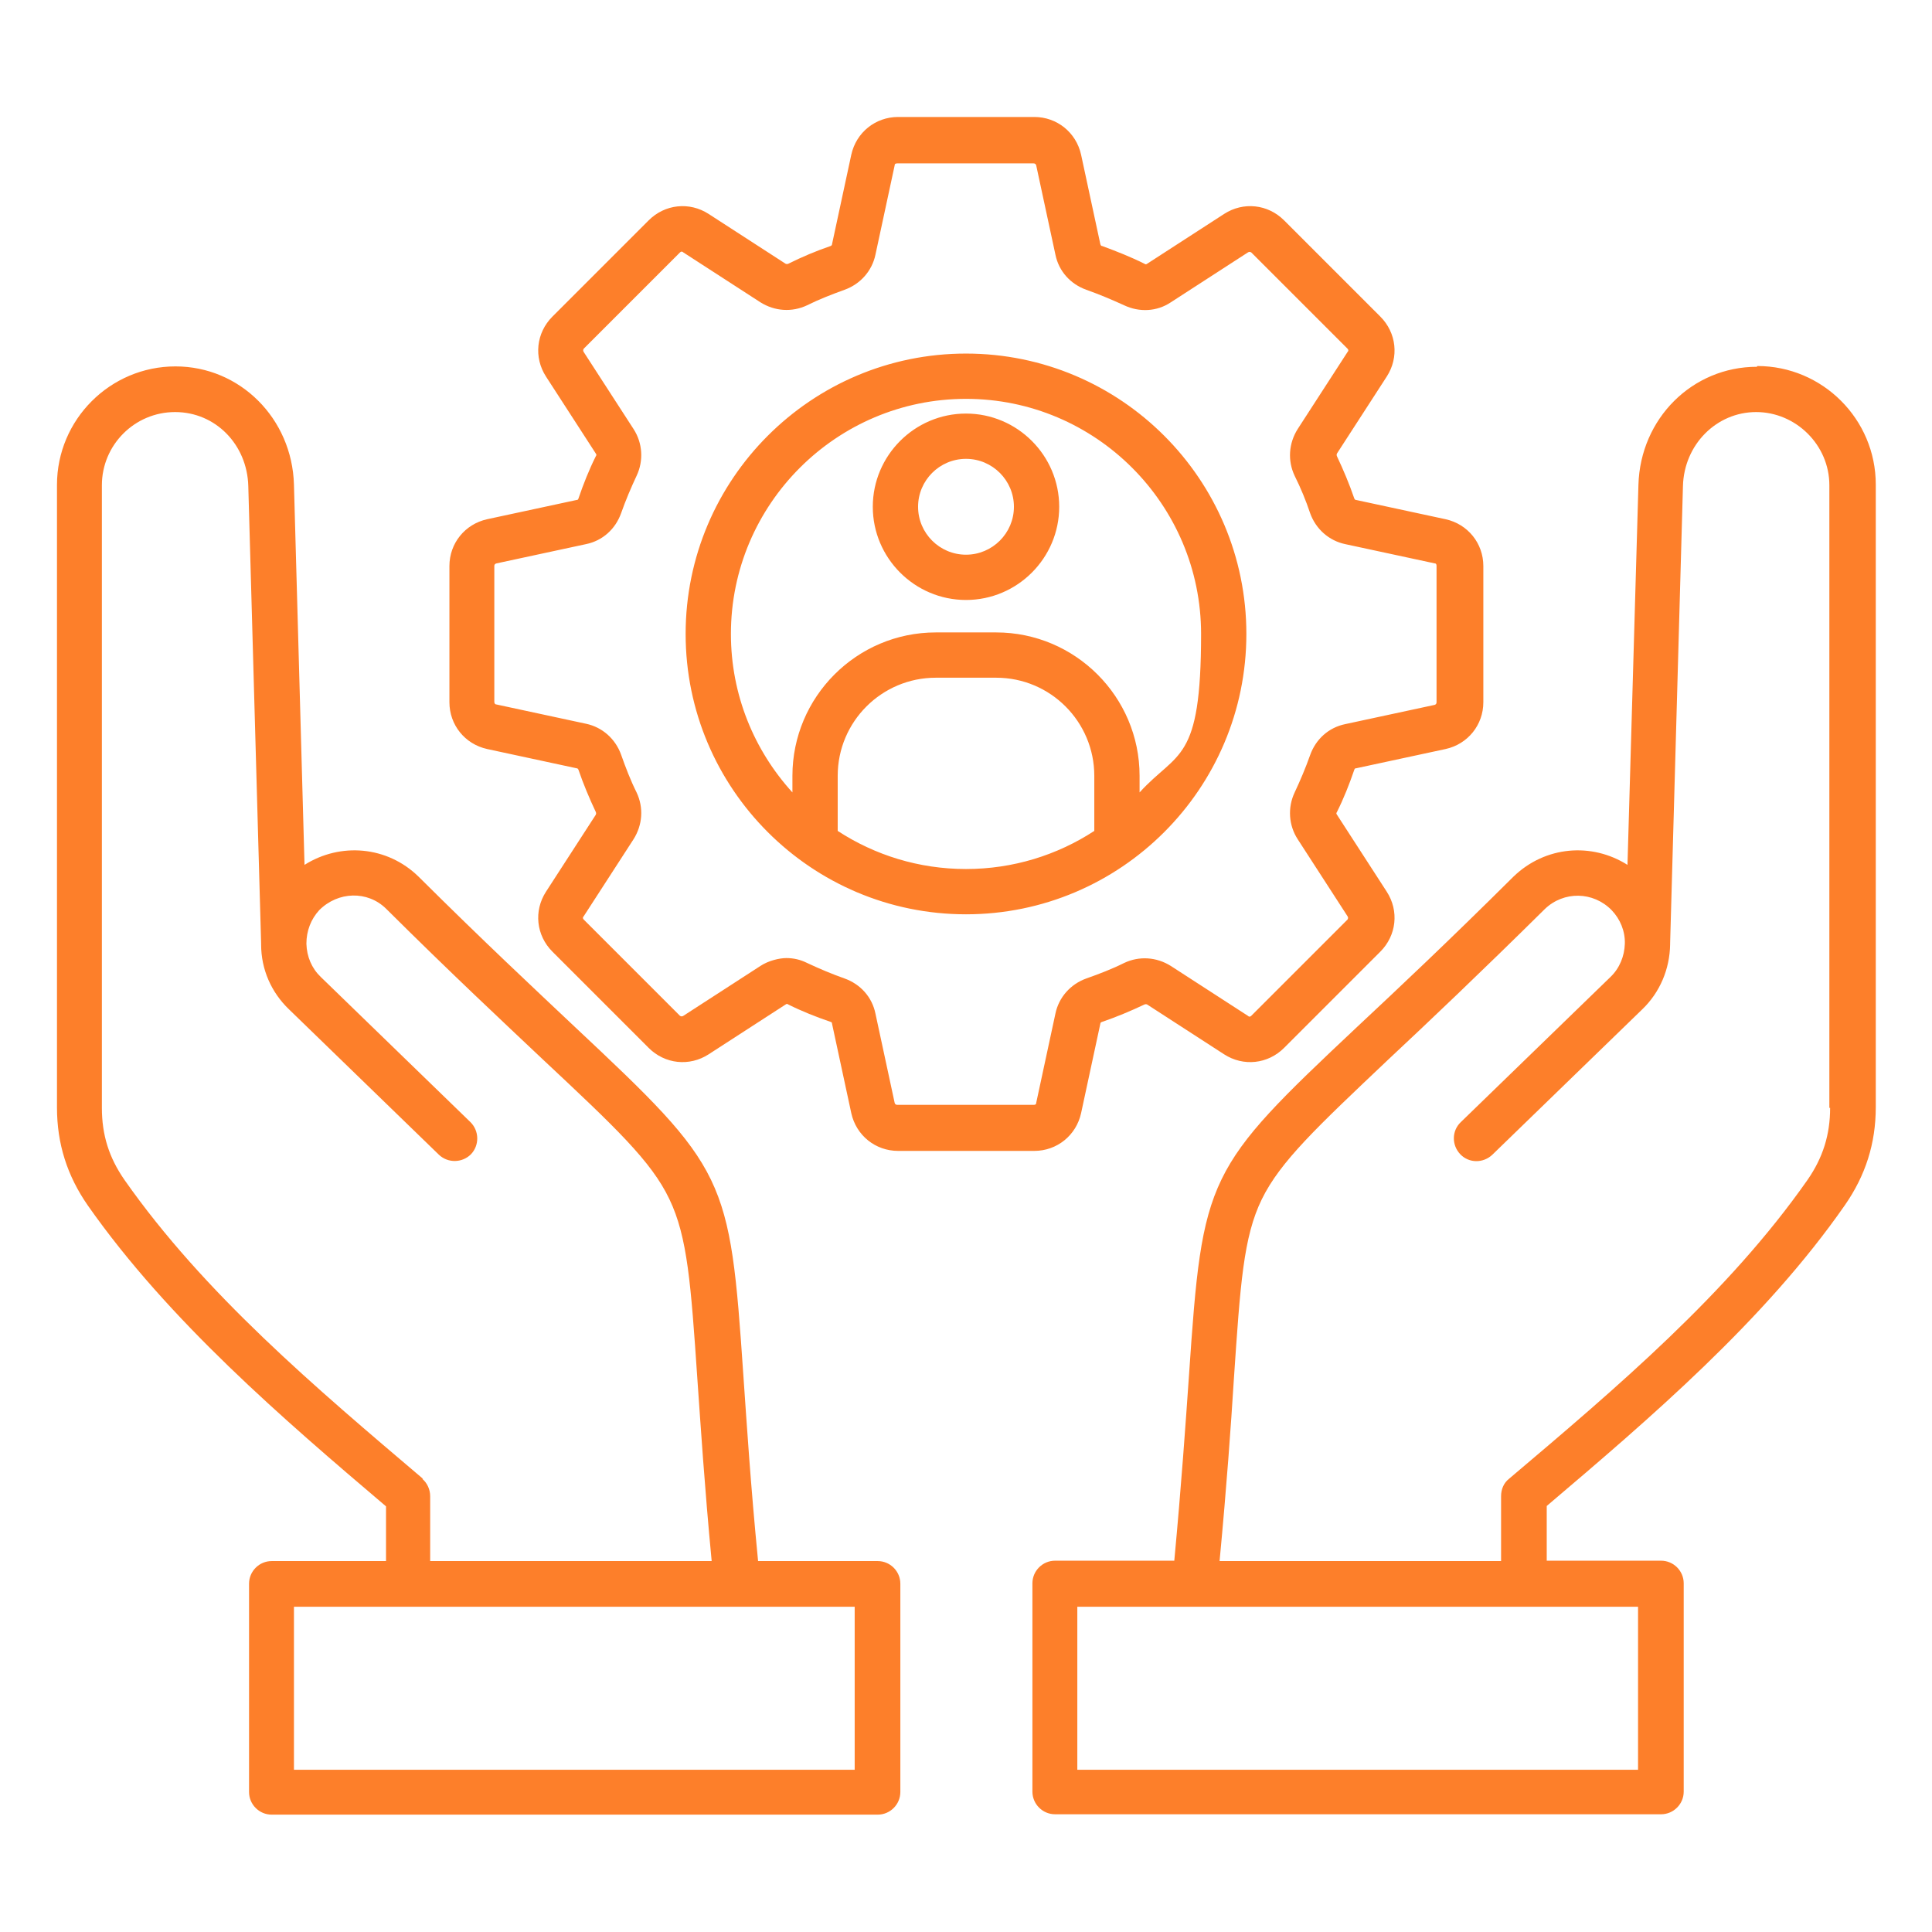
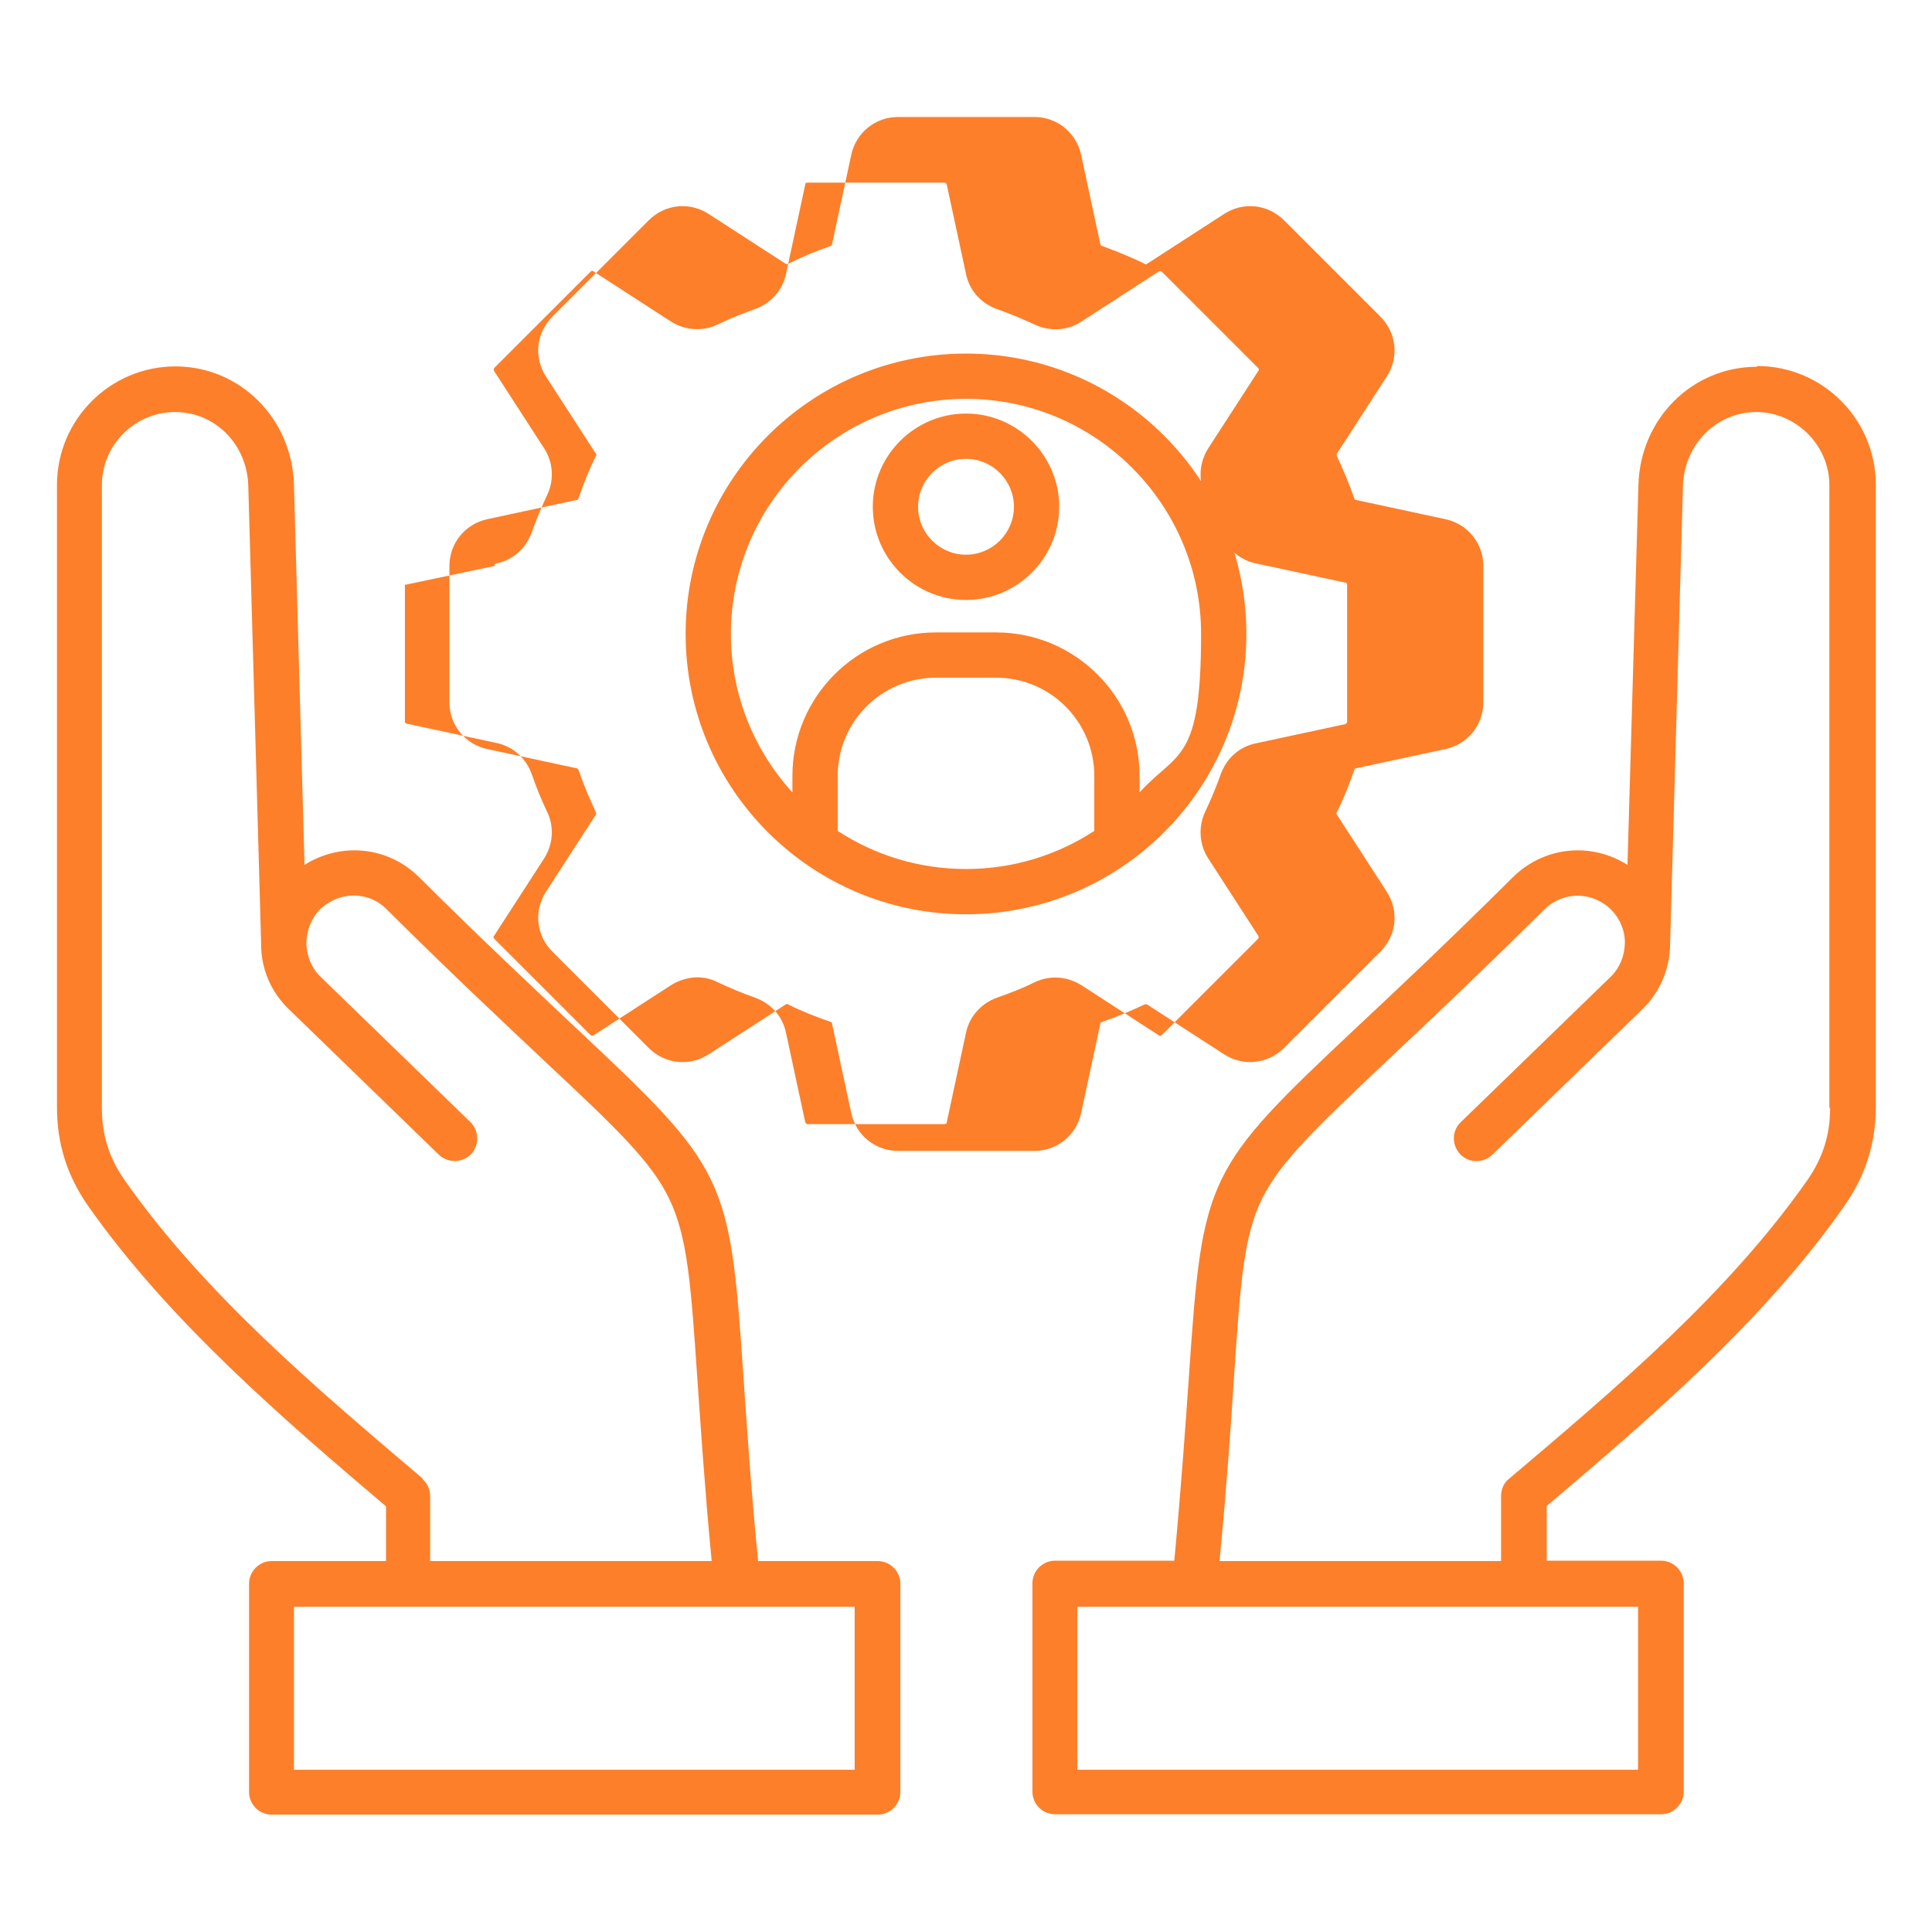
<svg xmlns="http://www.w3.org/2000/svg" version="1.1" viewBox="0 0 512 512">
  <defs>
    <style>
      .cls-1 {
        fill: #fd7f2a;
      }
    </style>
  </defs>
  <g>
    <g id="Layer_1">
-       <path class="cls-1" d="M232.5,413.7h-31.6c-2-20.5-3-36.3-3.9-49.2-3.6-52.9-4.4-54.6-44.7-92.4-10.7-10.1-24.1-22.6-41.4-39.8-8.3-8.1-20.7-9.1-30.2-3.1l-2.8-100.8c-.5-17.5-14.3-31.3-31.4-31.3-17.3,0-31.4,14.1-31.4,31.4v165c0,9.6,2.7,18.1,8.2,26,21.4,30.5,51.8,56.6,79,79.7v14.5h-30.3c-3.3,0-6,2.7-6,6v55.2c0,3.3,2.7,6,6,6h160.6c3.3,0,6-2.7,6-6v-55.2c0-3.3-2.7-6-6-6ZM112.1,391.9c-28.5-24.2-58-49.1-79.1-79.2-4.1-5.9-6-11.9-6-19.1v-165c0-10.7,8.7-19.4,19.4-19.4s19.1,8.6,19.4,19.6l3.4,121.2v.3c0,6.6,2.7,12.7,7.4,17.2l39.7,38.5c2.4,2.3,6.2,2.2,8.5-.1,2.3-2.4,2.2-6.2-.1-8.5l-39.7-38.5c-2.4-2.3-3.7-5.4-3.8-8.8,0-3.4,1.2-6.5,3.4-8.9,5-5,12.8-5.2,17.7-.4,17.3,17.2,30.8,29.8,41.6,40,19.1,17.9,28.7,26.9,33.5,37,4.8,10,5.7,22.5,7.4,47.5.9,12.8,1.9,28.4,3.8,48.4h-74.6v-17.2c0-1.8-.8-3.5-2.1-4.6h0ZM226.5,469H77.9v-43.2h148.6v43.2ZM465.6,97.2c-17.1,0-30.9,13.7-31.4,31.3l-2.9,100.7c-9.5-6-21.8-5-30.2,3.1-17.2,17.1-30.6,29.7-41.3,39.7-40.2,37.8-41.1,39.5-44.7,92.4-.9,12.9-2,28.8-3.9,49.2h-31.6c-3.3,0-6,2.7-6,6v55.2c0,3.3,2.7,6,6,6h160.6c3.3,0,6-2.7,6-6v-55.2c0-3.3-2.7-6-6-6h-30.3v-14.5c27.2-23.1,57.7-49.1,79-79.7,5.5-7.9,8.2-16.4,8.2-26v-165c0-17.3-14.1-31.4-31.4-31.4ZM434.1,469h-148.6v-43.2h148.6v43.2ZM485,293.6c0,7.1-1.9,13.2-6,19.1-21,30-50.5,55-79.1,79.2-1.4,1.1-2.1,2.8-2.1,4.6v17.2h-74.6c1.9-20.1,3-35.7,3.8-48.4,1.7-25,2.5-37.5,7.4-47.5,4.9-10,14.5-19,33.5-37,10.8-10.1,24.2-22.8,41.5-39.9,5-4.8,12.8-4.7,17.7.3,2.3,2.4,3.6,5.6,3.5,8.9s-1.4,6.5-3.8,8.8l-39.7,38.5c-2.4,2.3-2.4,6.1-.1,8.5s6.1,2.4,8.5.1l39.7-38.5c4.7-4.5,7.3-10.7,7.4-17.2v-.3l3.4-121.2c.3-11,8.9-19.6,19.4-19.6s19.4,8.7,19.4,19.4v165ZM129.1,198.5l23.7,5.1c.3,0,.4.2.5.4,1.3,3.8,2.9,7.6,4.6,11.2.1.3.1.4,0,.7l-13.2,20.4c-3.3,5.1-2.6,11.6,1.7,15.9l25.5,25.5c4.3,4.3,10.8,5,15.9,1.7l20.4-13.2c.3-.2.4-.2.7,0,3.6,1.8,7.4,3.3,11.2,4.6.3.1.4.2.4.5l5.1,23.7c1.3,5.9,6.4,10,12.4,10h36.1c6,0,11.1-4.1,12.4-10l5.1-23.7c0-.3.2-.4.5-.5,3.8-1.3,7.6-2.9,11.2-4.6.3-.1.4-.1.7,0l20.4,13.2c5.1,3.3,11.6,2.6,15.9-1.7l25.5-25.5c4.3-4.3,5-10.8,1.7-15.9l-13.2-20.4c-.2-.3-.2-.4,0-.7,1.8-3.6,3.3-7.4,4.6-11.2.1-.3.2-.4.5-.4l23.7-5.1c5.9-1.3,10-6.4,10-12.4v-36.1c0-6-4.1-11.1-10-12.4l-23.7-5.1c-.3,0-.4-.2-.5-.4-1.3-3.8-2.9-7.6-4.6-11.2-.1-.3-.1-.4,0-.7l13.2-20.4c3.3-5.1,2.6-11.6-1.7-15.9l-25.5-25.5c-4.3-4.3-10.8-5-15.9-1.7l-20.4,13.2c-.3.2-.4.2-.7,0-3.6-1.8-7.4-3.3-11.2-4.7-.3,0-.4-.2-.5-.5l-5.1-23.7c-1.3-5.9-6.4-10-12.4-10h-36.1c-6,0-11.1,4.1-12.4,10l-5.1,23.7c0,.3-.2.4-.4.5-3.8,1.3-7.6,2.9-11.2,4.7-.3.1-.4.1-.7,0l-20.4-13.2c-5.1-3.3-11.6-2.6-15.9,1.7l-25.5,25.5c-4.3,4.3-5,10.8-1.7,15.9l13.2,20.4c.2.3.2.4,0,.7-1.8,3.6-3.3,7.4-4.6,11.2-.1.3-.2.4-.5.4l-23.7,5.1c-5.9,1.3-10,6.4-10,12.4v36.1c0,6,4.1,11.1,10,12.4h0ZM131,150c0-.4.2-.6.6-.7l23.7-5.1c4.4-.9,7.8-4,9.3-8.2,1.2-3.4,2.6-6.7,4.1-9.9,1.9-4,1.6-8.7-.8-12.4l-13.2-20.4c-.2-.3-.2-.6,0-.9l25.5-25.5c.3-.3.6-.3.9,0l20.4,13.2c3.8,2.4,8.4,2.7,12.4.8,3.2-1.6,6.6-2.9,9.9-4.1,4.2-1.5,7.3-5,8.2-9.3l5.1-23.7c0-.4.3-.5.7-.5h36.1c.4,0,.6.2.7.5l5.1,23.7c.9,4.4,4,7.8,8.2,9.3,3.4,1.2,6.7,2.6,10,4.1,4,1.9,8.7,1.7,12.4-.8l20.4-13.2c.3-.2.6-.2.9,0l25.5,25.5c.3.3.3.6,0,.9l-13.2,20.4c-2.4,3.8-2.7,8.4-.8,12.4,1.6,3.2,3,6.6,4.1,9.9,1.5,4.2,5,7.3,9.3,8.2l23.7,5.1c.4,0,.5.3.5.7v36.1c0,.4-.2.6-.5.7l-23.7,5.1c-4.4.9-7.8,4-9.3,8.2-1.2,3.4-2.6,6.7-4.1,9.9-1.9,4-1.6,8.7.8,12.4l13.2,20.4c.2.3.2.6,0,.9l-25.5,25.5c-.3.3-.6.3-.9,0l-20.4-13.2c-3.8-2.4-8.4-2.7-12.4-.8-3.2,1.6-6.6,2.9-10,4.1-4.2,1.5-7.3,5-8.2,9.3l-5.1,23.7c0,.4-.3.5-.7.5h-36.1c-.4,0-.6-.2-.7-.5l-5.1-23.7c-.9-4.4-4-7.8-8.2-9.3-3.4-1.2-6.7-2.6-9.9-4.1-1.8-.9-3.6-1.3-5.5-1.3s-4.8.7-6.9,2.1l-20.4,13.2c-.3.2-.6.2-.9,0l-25.5-25.5c-.3-.3-.3-.6,0-.9l13.2-20.4c2.4-3.8,2.7-8.4.8-12.4-1.6-3.2-2.9-6.6-4.1-10-1.5-4.2-5-7.3-9.3-8.2l-23.7-5.1c-.4,0-.6-.3-.6-.7v-36.1h0ZM256,242.3c41,0,74.3-33.3,74.3-74.3s-33.3-74.3-74.3-74.3-74.3,33.3-74.3,74.3,33.3,74.3,74.3,74.3ZM222,220.2v-14.6c0-14.4,11.7-26,26-26h16c14.4,0,26,11.7,26,26v14.6c-9.8,6.4-21.5,10.1-34,10.1s-24.2-3.7-34-10.1h0ZM256,105.7c34.4,0,62.3,28,62.3,62.3s-6.2,30.9-16.3,42v-4.4c0-21-17.1-38-38-38h-16c-21,0-38,17.1-38,38v4.4c-10.1-11.1-16.3-25.8-16.3-42,0-34.4,28-62.3,62.3-62.3h0ZM256,159c13.6,0,24.7-11.1,24.7-24.7s-11.1-24.7-24.7-24.7-24.7,11.1-24.7,24.7,11.1,24.7,24.7,24.7ZM256,121.6c7,0,12.7,5.7,12.7,12.7s-5.7,12.7-12.7,12.7-12.7-5.7-12.7-12.7,5.7-12.7,12.7-12.7Z" />
+       <path class="cls-1" d="M232.5,413.7h-31.6c-2-20.5-3-36.3-3.9-49.2-3.6-52.9-4.4-54.6-44.7-92.4-10.7-10.1-24.1-22.6-41.4-39.8-8.3-8.1-20.7-9.1-30.2-3.1l-2.8-100.8c-.5-17.5-14.3-31.3-31.4-31.3-17.3,0-31.4,14.1-31.4,31.4v165c0,9.6,2.7,18.1,8.2,26,21.4,30.5,51.8,56.6,79,79.7v14.5h-30.3c-3.3,0-6,2.7-6,6v55.2c0,3.3,2.7,6,6,6h160.6c3.3,0,6-2.7,6-6v-55.2c0-3.3-2.7-6-6-6ZM112.1,391.9c-28.5-24.2-58-49.1-79.1-79.2-4.1-5.9-6-11.9-6-19.1v-165c0-10.7,8.7-19.4,19.4-19.4s19.1,8.6,19.4,19.6l3.4,121.2v.3c0,6.6,2.7,12.7,7.4,17.2l39.7,38.5c2.4,2.3,6.2,2.2,8.5-.1,2.3-2.4,2.2-6.2-.1-8.5l-39.7-38.5c-2.4-2.3-3.7-5.4-3.8-8.8,0-3.4,1.2-6.5,3.4-8.9,5-5,12.8-5.2,17.7-.4,17.3,17.2,30.8,29.8,41.6,40,19.1,17.9,28.7,26.9,33.5,37,4.8,10,5.7,22.5,7.4,47.5.9,12.8,1.9,28.4,3.8,48.4h-74.6v-17.2c0-1.8-.8-3.5-2.1-4.6h0ZM226.5,469H77.9v-43.2h148.6v43.2ZM465.6,97.2c-17.1,0-30.9,13.7-31.4,31.3l-2.9,100.7c-9.5-6-21.8-5-30.2,3.1-17.2,17.1-30.6,29.7-41.3,39.7-40.2,37.8-41.1,39.5-44.7,92.4-.9,12.9-2,28.8-3.9,49.2h-31.6c-3.3,0-6,2.7-6,6v55.2c0,3.3,2.7,6,6,6h160.6c3.3,0,6-2.7,6-6v-55.2c0-3.3-2.7-6-6-6h-30.3v-14.5c27.2-23.1,57.7-49.1,79-79.7,5.5-7.9,8.2-16.4,8.2-26v-165c0-17.3-14.1-31.4-31.4-31.4ZM434.1,469h-148.6v-43.2h148.6v43.2ZM485,293.6c0,7.1-1.9,13.2-6,19.1-21,30-50.5,55-79.1,79.2-1.4,1.1-2.1,2.8-2.1,4.6v17.2h-74.6c1.9-20.1,3-35.7,3.8-48.4,1.7-25,2.5-37.5,7.4-47.5,4.9-10,14.5-19,33.5-37,10.8-10.1,24.2-22.8,41.5-39.9,5-4.8,12.8-4.7,17.7.3,2.3,2.4,3.6,5.6,3.5,8.9s-1.4,6.5-3.8,8.8l-39.7,38.5c-2.4,2.3-2.4,6.1-.1,8.5s6.1,2.4,8.5.1l39.7-38.5c4.7-4.5,7.3-10.7,7.4-17.2v-.3l3.4-121.2c.3-11,8.9-19.6,19.4-19.6s19.4,8.7,19.4,19.4v165ZM129.1,198.5l23.7,5.1c.3,0,.4.2.5.4,1.3,3.8,2.9,7.6,4.6,11.2.1.3.1.4,0,.7l-13.2,20.4c-3.3,5.1-2.6,11.6,1.7,15.9l25.5,25.5c4.3,4.3,10.8,5,15.9,1.7l20.4-13.2c.3-.2.4-.2.7,0,3.6,1.8,7.4,3.3,11.2,4.6.3.1.4.2.4.5l5.1,23.7c1.3,5.9,6.4,10,12.4,10h36.1c6,0,11.1-4.1,12.4-10l5.1-23.7c0-.3.2-.4.5-.5,3.8-1.3,7.6-2.9,11.2-4.6.3-.1.4-.1.7,0l20.4,13.2c5.1,3.3,11.6,2.6,15.9-1.7l25.5-25.5c4.3-4.3,5-10.8,1.7-15.9l-13.2-20.4c-.2-.3-.2-.4,0-.7,1.8-3.6,3.3-7.4,4.6-11.2.1-.3.2-.4.5-.4l23.7-5.1c5.9-1.3,10-6.4,10-12.4v-36.1c0-6-4.1-11.1-10-12.4l-23.7-5.1c-.3,0-.4-.2-.5-.4-1.3-3.8-2.9-7.6-4.6-11.2-.1-.3-.1-.4,0-.7l13.2-20.4c3.3-5.1,2.6-11.6-1.7-15.9l-25.5-25.5c-4.3-4.3-10.8-5-15.9-1.7l-20.4,13.2c-.3.2-.4.2-.7,0-3.6-1.8-7.4-3.3-11.2-4.7-.3,0-.4-.2-.5-.5l-5.1-23.7c-1.3-5.9-6.4-10-12.4-10h-36.1c-6,0-11.1,4.1-12.4,10l-5.1,23.7c0,.3-.2.4-.4.5-3.8,1.3-7.6,2.9-11.2,4.7-.3.1-.4.1-.7,0l-20.4-13.2c-5.1-3.3-11.6-2.6-15.9,1.7l-25.5,25.5c-4.3,4.3-5,10.8-1.7,15.9l13.2,20.4c.2.3.2.4,0,.7-1.8,3.6-3.3,7.4-4.6,11.2-.1.3-.2.4-.5.4l-23.7,5.1c-5.9,1.3-10,6.4-10,12.4v36.1c0,6,4.1,11.1,10,12.4h0ZM131,150c0-.4.2-.6.6-.7c4.4-.9,7.8-4,9.3-8.2,1.2-3.4,2.6-6.7,4.1-9.9,1.9-4,1.6-8.7-.8-12.4l-13.2-20.4c-.2-.3-.2-.6,0-.9l25.5-25.5c.3-.3.6-.3.9,0l20.4,13.2c3.8,2.4,8.4,2.7,12.4.8,3.2-1.6,6.6-2.9,9.9-4.1,4.2-1.5,7.3-5,8.2-9.3l5.1-23.7c0-.4.3-.5.7-.5h36.1c.4,0,.6.2.7.5l5.1,23.7c.9,4.4,4,7.8,8.2,9.3,3.4,1.2,6.7,2.6,10,4.1,4,1.9,8.7,1.7,12.4-.8l20.4-13.2c.3-.2.6-.2.9,0l25.5,25.5c.3.3.3.6,0,.9l-13.2,20.4c-2.4,3.8-2.7,8.4-.8,12.4,1.6,3.2,3,6.6,4.1,9.9,1.5,4.2,5,7.3,9.3,8.2l23.7,5.1c.4,0,.5.3.5.7v36.1c0,.4-.2.6-.5.7l-23.7,5.1c-4.4.9-7.8,4-9.3,8.2-1.2,3.4-2.6,6.7-4.1,9.9-1.9,4-1.6,8.7.8,12.4l13.2,20.4c.2.3.2.6,0,.9l-25.5,25.5c-.3.3-.6.3-.9,0l-20.4-13.2c-3.8-2.4-8.4-2.7-12.4-.8-3.2,1.6-6.6,2.9-10,4.1-4.2,1.5-7.3,5-8.2,9.3l-5.1,23.7c0,.4-.3.5-.7.5h-36.1c-.4,0-.6-.2-.7-.5l-5.1-23.7c-.9-4.4-4-7.8-8.2-9.3-3.4-1.2-6.7-2.6-9.9-4.1-1.8-.9-3.6-1.3-5.5-1.3s-4.8.7-6.9,2.1l-20.4,13.2c-.3.2-.6.2-.9,0l-25.5-25.5c-.3-.3-.3-.6,0-.9l13.2-20.4c2.4-3.8,2.7-8.4.8-12.4-1.6-3.2-2.9-6.6-4.1-10-1.5-4.2-5-7.3-9.3-8.2l-23.7-5.1c-.4,0-.6-.3-.6-.7v-36.1h0ZM256,242.3c41,0,74.3-33.3,74.3-74.3s-33.3-74.3-74.3-74.3-74.3,33.3-74.3,74.3,33.3,74.3,74.3,74.3ZM222,220.2v-14.6c0-14.4,11.7-26,26-26h16c14.4,0,26,11.7,26,26v14.6c-9.8,6.4-21.5,10.1-34,10.1s-24.2-3.7-34-10.1h0ZM256,105.7c34.4,0,62.3,28,62.3,62.3s-6.2,30.9-16.3,42v-4.4c0-21-17.1-38-38-38h-16c-21,0-38,17.1-38,38v4.4c-10.1-11.1-16.3-25.8-16.3-42,0-34.4,28-62.3,62.3-62.3h0ZM256,159c13.6,0,24.7-11.1,24.7-24.7s-11.1-24.7-24.7-24.7-24.7,11.1-24.7,24.7,11.1,24.7,24.7,24.7ZM256,121.6c7,0,12.7,5.7,12.7,12.7s-5.7,12.7-12.7,12.7-12.7-5.7-12.7-12.7,5.7-12.7,12.7-12.7Z" />
    </g>
  </g>
</svg>